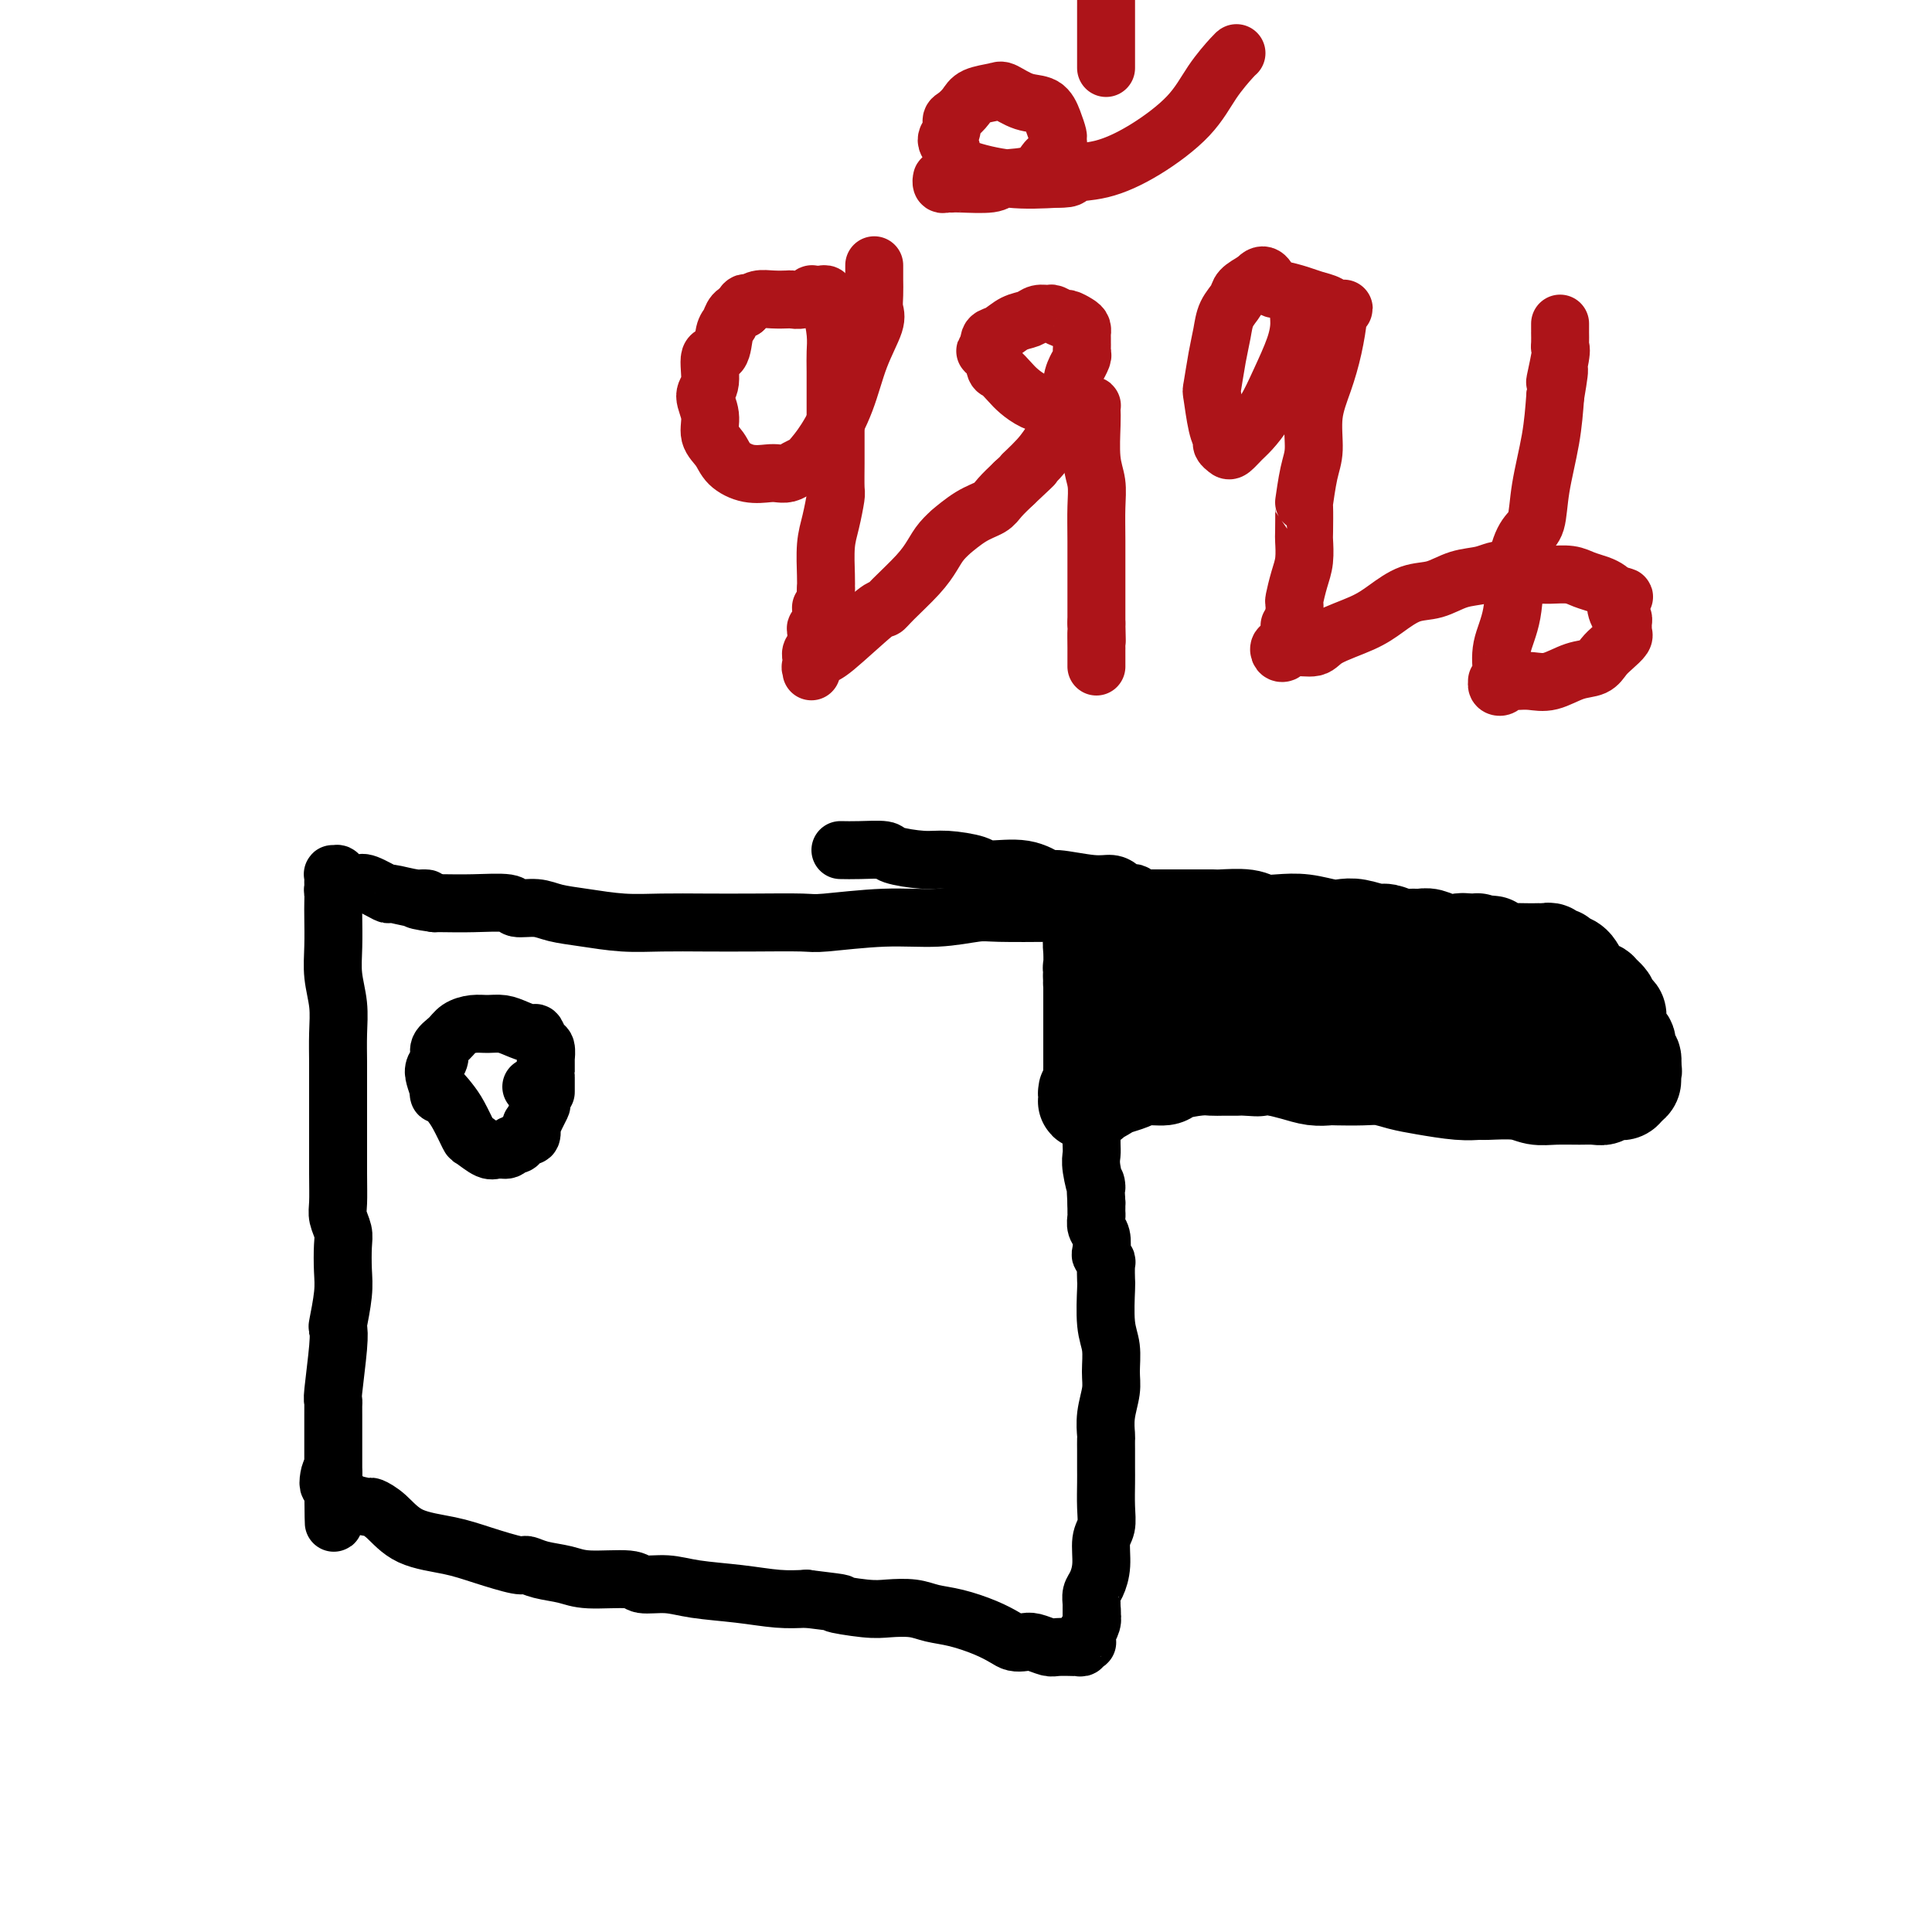
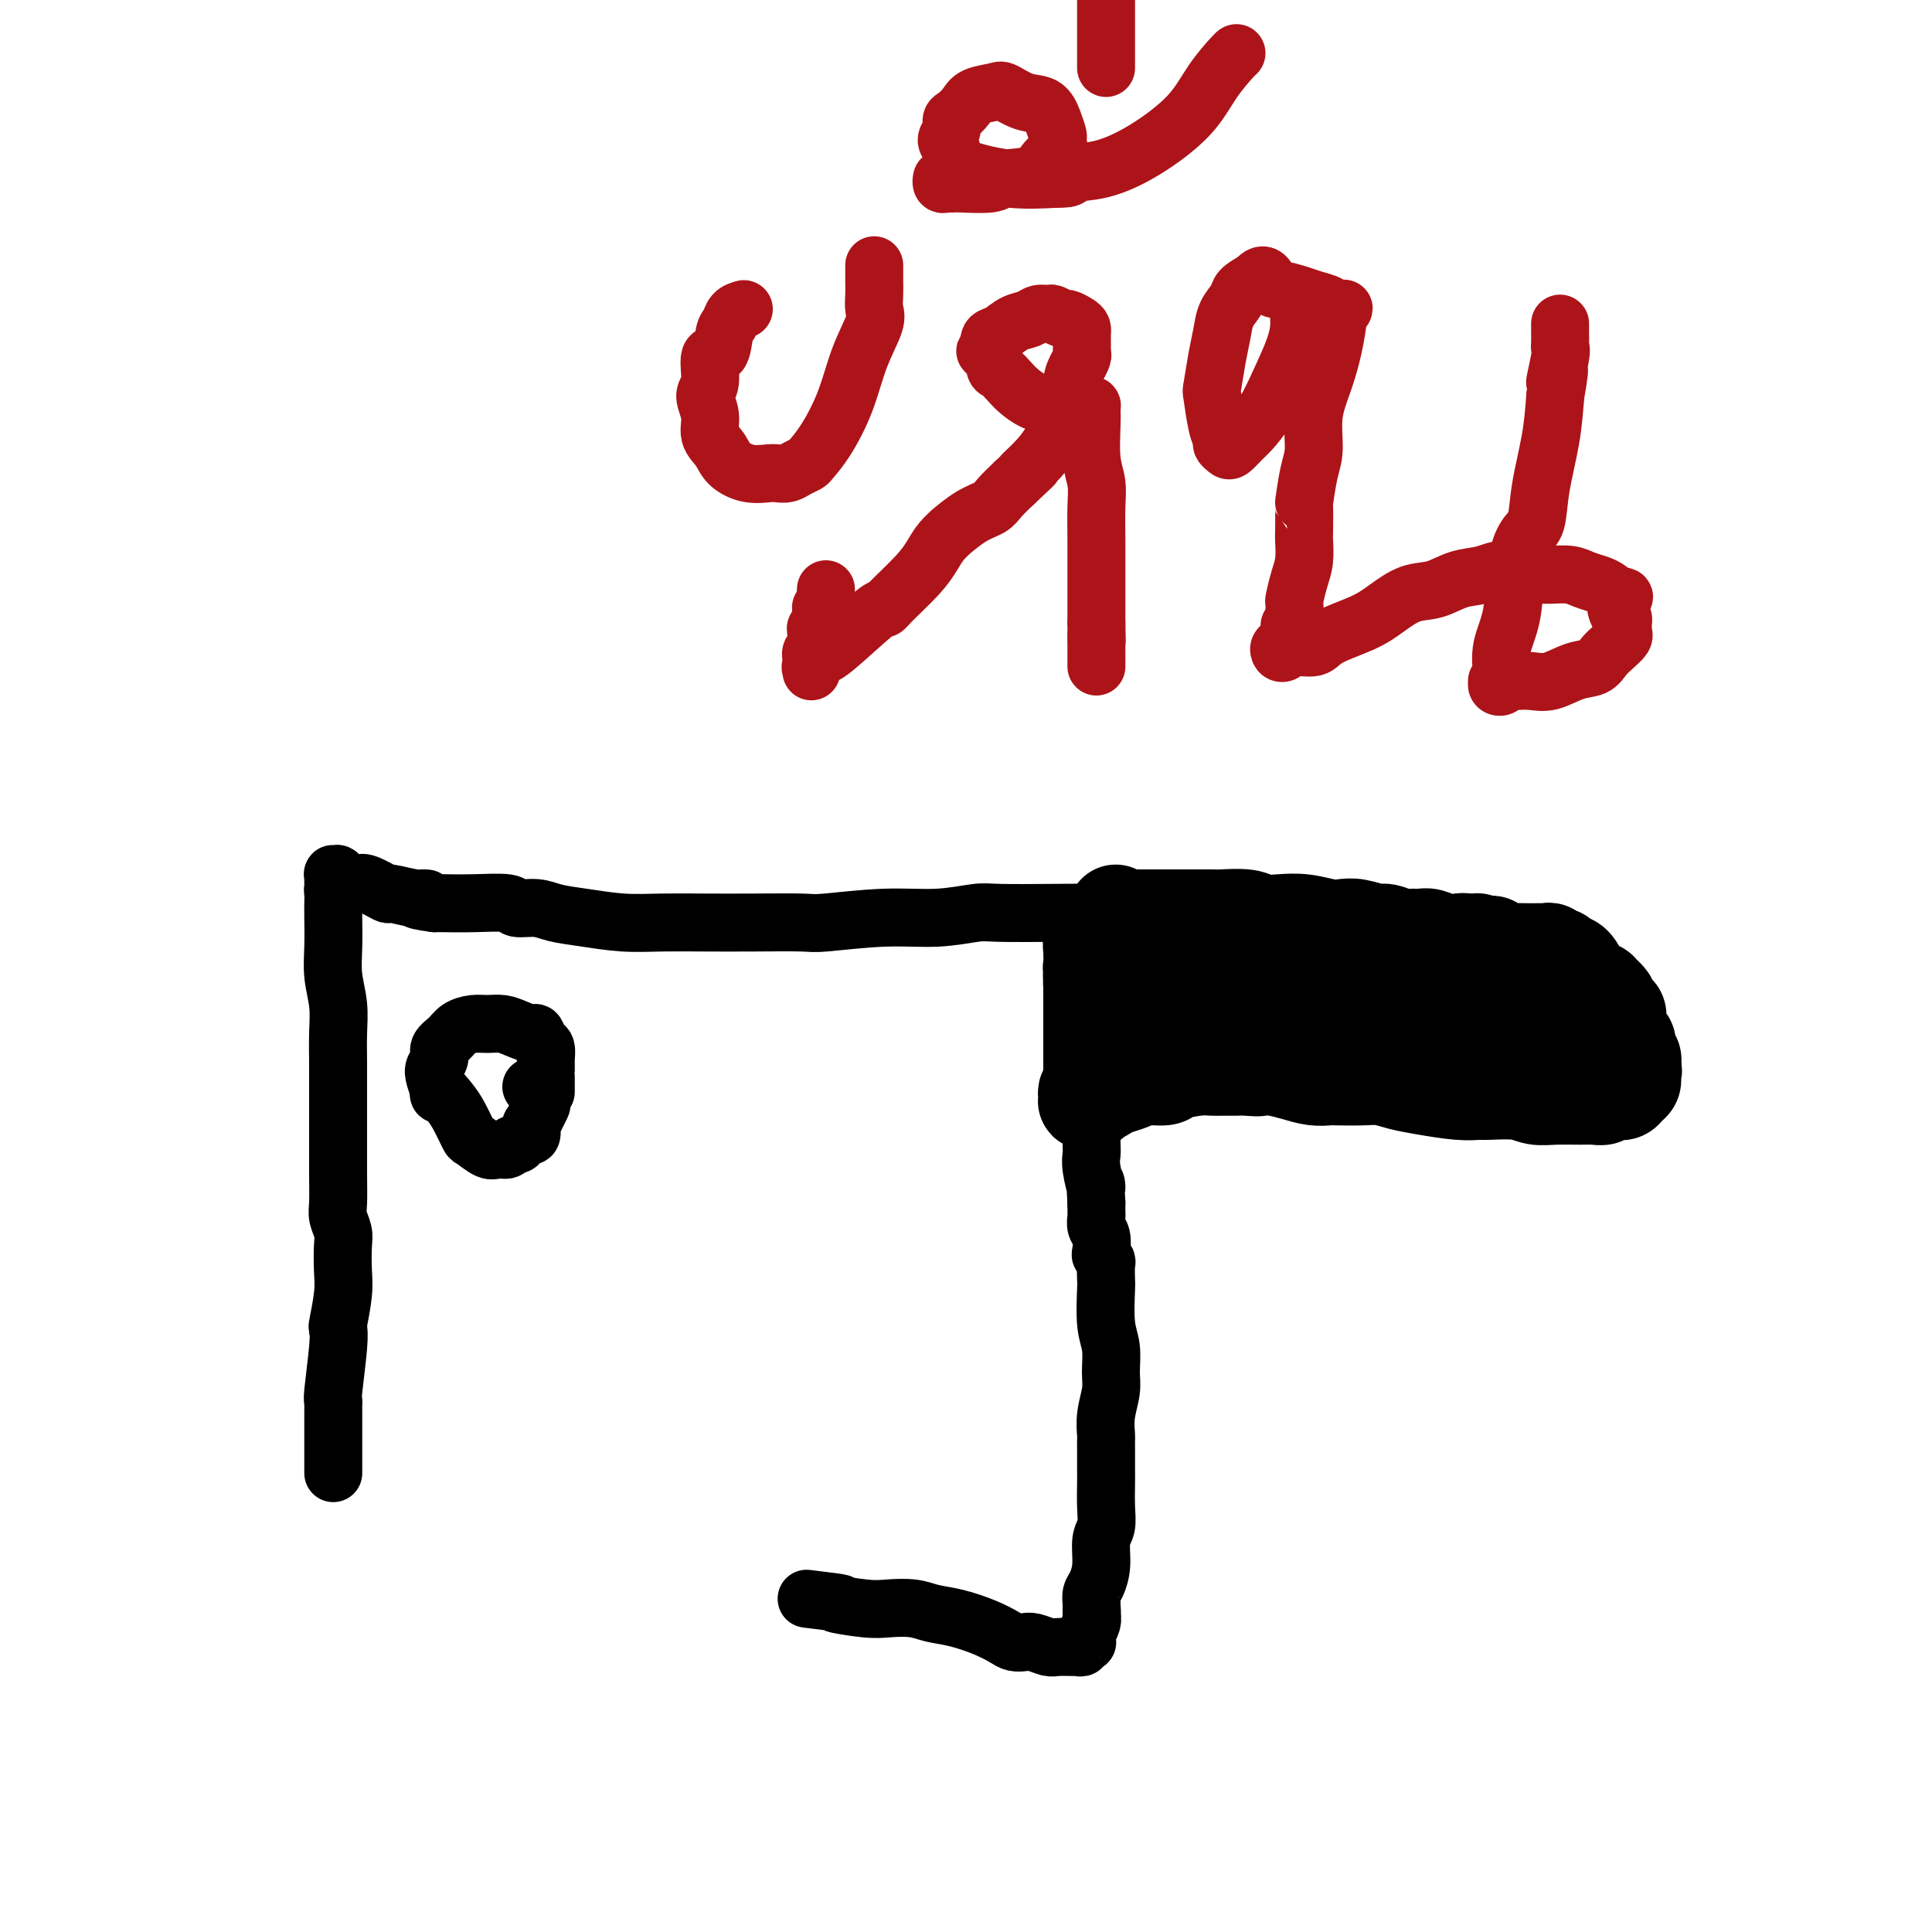
<svg xmlns="http://www.w3.org/2000/svg" viewBox="0 0 400 400" version="1.1">
  <g fill="none" stroke="#000000" stroke-width="20" stroke-linecap="round" stroke-linejoin="round">
    <path d="M231,189c0.056,0.423 0.112,0.845 0,1c-0.112,0.155 -0.392,0.041 0,0c0.392,-0.041 1.458,-0.011 2,0c0.542,0.011 0.562,0.003 1,0c0.438,-0.003 1.294,-0.001 3,0c1.706,0.001 4.264,-0.001 6,0c1.736,0.001 2.652,0.004 4,0c1.348,-0.004 3.129,-0.015 4,0c0.871,0.015 0.833,0.056 2,0c1.167,-0.056 3.541,-0.207 5,0c1.459,0.207 2.004,0.774 3,1c0.996,0.226 2.442,0.112 4,0c1.558,-0.112 3.226,-0.222 5,0c1.774,0.222 3.653,0.776 5,1c1.347,0.224 2.160,0.116 3,0c0.840,-0.116 1.705,-0.241 3,0c1.295,0.241 3.018,0.850 4,1c0.982,0.150 1.221,-0.157 2,0c0.779,0.157 2.098,0.778 3,1c0.902,0.222 1.387,0.045 2,0c0.613,-0.045 1.355,0.040 2,0c0.645,-0.040 1.194,-0.207 2,0c0.806,0.207 1.871,0.786 3,1c1.129,0.214 2.323,0.061 3,0c0.677,-0.061 0.839,-0.031 1,0" />
    <path d="M303,195c11.317,0.924 3.609,0.234 1,0c-2.609,-0.234 -0.120,-0.011 1,0c1.120,0.011 0.873,-0.189 1,0c0.127,0.189 0.630,0.769 1,1c0.370,0.231 0.606,0.115 1,0c0.394,-0.115 0.946,-0.227 1,0c0.054,0.227 -0.389,0.793 0,1c0.389,0.207 1.610,0.056 3,0c1.390,-0.056 2.950,-0.016 4,0c1.050,0.016 1.591,0.008 2,0c0.409,-0.008 0.688,-0.017 1,0c0.312,0.017 0.657,0.061 1,0c0.343,-0.061 0.682,-0.227 1,0c0.318,0.227 0.613,0.847 1,1c0.387,0.153 0.864,-0.160 1,0c0.136,0.160 -0.071,0.793 0,1c0.071,0.207 0.420,-0.013 1,0c0.580,0.013 1.393,0.259 2,1c0.607,0.741 1.009,1.977 2,3c0.991,1.023 2.569,1.832 3,2c0.431,0.168 -0.287,-0.306 0,0c0.287,0.306 1.579,1.393 2,2c0.421,0.607 -0.028,0.734 0,1c0.028,0.266 0.533,0.671 1,1c0.467,0.329 0.895,0.583 1,1c0.105,0.417 -0.112,0.996 0,2c0.112,1.004 0.552,2.432 1,3c0.448,0.568 0.904,0.276 1,1c0.096,0.724 -0.166,2.464 0,3c0.166,0.536 0.762,-0.133 1,0c0.238,0.133 0.119,1.066 0,2" />
    <path d="M338,221c0.464,1.636 0.124,0.227 0,0c-0.124,-0.227 -0.032,0.727 0,1c0.032,0.273 0.006,-0.134 0,0c-0.006,0.134 0.010,0.810 0,1c-0.010,0.190 -0.045,-0.107 0,0c0.045,0.107 0.172,0.617 0,1c-0.172,0.383 -0.641,0.637 -1,1c-0.359,0.363 -0.606,0.833 -1,1c-0.394,0.167 -0.934,0.031 -1,0c-0.066,-0.031 0.343,0.044 0,0c-0.343,-0.044 -1.438,-0.208 -2,0c-0.562,0.208 -0.590,0.789 -1,1c-0.410,0.211 -1.201,0.053 -2,0c-0.799,-0.053 -1.605,-0.000 -3,0c-1.395,0.000 -3.380,-0.053 -5,0c-1.620,0.053 -2.874,0.211 -4,0c-1.126,-0.211 -2.124,-0.792 -4,-1c-1.876,-0.208 -4.630,-0.045 -6,0c-1.370,0.045 -1.356,-0.030 -2,0c-0.644,0.030 -1.944,0.166 -4,0c-2.056,-0.166 -4.866,-0.633 -7,-1c-2.134,-0.367 -3.593,-0.634 -5,-1c-1.407,-0.366 -2.763,-0.829 -4,-1c-1.237,-0.171 -2.354,-0.049 -4,0c-1.646,0.049 -3.822,0.024 -5,0c-1.178,-0.024 -1.357,-0.048 -2,0c-0.643,0.048 -1.750,0.167 -3,0c-1.250,-0.167 -2.643,-0.619 -4,-1c-1.357,-0.381 -2.679,-0.690 -4,-1" />
    <path d="M264,221c-11.016,-0.928 -5.556,-0.249 -4,0c1.556,0.249 -0.791,0.066 -2,0c-1.209,-0.066 -1.280,-0.015 -2,0c-0.720,0.015 -2.088,-0.006 -3,0c-0.912,0.006 -1.367,0.039 -2,0c-0.633,-0.039 -1.442,-0.151 -3,0c-1.558,0.151 -3.863,0.565 -5,1c-1.137,0.435 -1.105,0.890 -2,1c-0.895,0.110 -2.715,-0.124 -4,0c-1.285,0.124 -2.033,0.607 -3,1c-0.967,0.393 -2.153,0.698 -3,1c-0.847,0.302 -1.355,0.603 -2,1c-0.645,0.397 -1.427,0.892 -2,1c-0.573,0.108 -0.938,-0.170 -1,0c-0.062,0.170 0.179,0.788 0,1c-0.179,0.212 -0.776,0.020 -1,0c-0.224,-0.020 -0.074,0.133 0,0c0.074,-0.133 0.072,-0.554 0,-1c-0.072,-0.446 -0.216,-0.919 0,-1c0.216,-0.081 0.790,0.231 1,0c0.210,-0.231 0.056,-1.004 0,-2c-0.056,-0.996 -0.015,-2.217 0,-3c0.015,-0.783 0.004,-1.130 0,-2c-0.004,-0.870 -0.001,-2.264 0,-3c0.001,-0.736 0.000,-0.816 0,-2c-0.000,-1.184 -0.000,-3.473 0,-5c0.000,-1.527 0.000,-2.294 0,-3c-0.000,-0.706 -0.000,-1.353 0,-2" />
    <path d="M226,204c-0.159,-3.963 -0.057,-2.371 0,-2c0.057,0.371 0.068,-0.478 0,-1c-0.068,-0.522 -0.214,-0.717 0,-1c0.214,-0.283 0.789,-0.654 1,-1c0.211,-0.346 0.056,-0.666 0,-1c-0.056,-0.334 -0.015,-0.683 0,-1c0.015,-0.317 0.005,-0.603 0,-1c-0.005,-0.397 -0.005,-0.906 0,-1c0.005,-0.094 0.015,0.227 0,0c-0.015,-0.227 -0.057,-1.003 0,-1c0.057,0.003 0.211,0.785 0,1c-0.211,0.215 -0.789,-0.135 -1,0c-0.211,0.135 -0.057,0.757 0,2c0.057,1.243 0.017,3.108 0,4c-0.017,0.892 -0.012,0.812 0,1c0.012,0.188 0.030,0.643 0,1c-0.030,0.357 -0.108,0.616 0,1c0.108,0.384 0.403,0.892 1,1c0.597,0.108 1.498,-0.183 2,0c0.502,0.183 0.606,0.842 1,1c0.394,0.158 1.079,-0.183 2,0c0.921,0.183 2.078,0.890 4,1c1.922,0.110 4.608,-0.378 7,-1c2.392,-0.622 4.491,-1.379 6,-2c1.509,-0.621 2.429,-1.106 4,-1c1.571,0.106 3.792,0.801 5,1c1.208,0.199 1.402,-0.100 2,0c0.598,0.100 1.599,0.600 3,1c1.401,0.400 3.200,0.700 5,1" />
    <path d="M268,206c3.479,0.706 4.678,0.970 6,1c1.322,0.030 2.768,-0.175 4,0c1.232,0.175 2.250,0.730 3,1c0.750,0.270 1.230,0.255 4,0c2.770,-0.255 7.828,-0.749 11,-1c3.172,-0.251 4.457,-0.260 5,0c0.543,0.260 0.344,0.788 1,1c0.656,0.212 2.166,0.109 3,0c0.834,-0.109 0.993,-0.225 1,0c0.007,0.225 -0.137,0.792 0,1c0.137,0.208 0.556,0.056 1,0c0.444,-0.056 0.912,-0.015 1,0c0.088,0.015 -0.203,0.004 0,0c0.203,-0.004 0.901,-0.001 1,0c0.099,0.001 -0.401,0.000 0,0c0.401,-0.000 1.704,-0.000 2,0c0.296,0.000 -0.414,0.000 0,0c0.414,-0.000 1.951,-0.000 3,0c1.049,0.000 1.608,0.000 2,0c0.392,-0.000 0.617,-0.000 1,0c0.383,0.000 0.925,0.000 1,0c0.075,-0.000 -0.317,-0.000 0,0c0.317,0.000 1.342,0.000 2,0c0.658,-0.000 0.950,-0.000 1,0c0.050,0.000 -0.140,0.000 0,0c0.140,-0.000 0.612,-0.000 1,0c0.388,0.000 0.694,0.000 1,0" />
    <path d="M323,209c8.459,0.691 2.108,0.917 0,1c-2.108,0.083 0.027,0.022 1,0c0.973,-0.022 0.783,-0.006 1,0c0.217,0.006 0.842,0.002 1,0c0.158,-0.002 -0.150,-0.000 0,0c0.150,0.000 0.757,0.000 1,0c0.243,-0.000 0.121,-0.000 0,0" />
  </g>
  <g fill="none" stroke="#000000" stroke-width="12" stroke-linecap="round" stroke-linejoin="round">
-     <path d="M237,187c-0.026,-0.519 -0.052,-1.038 0,-1c0.052,0.038 0.183,0.635 0,1c-0.183,0.365 -0.681,0.500 -1,0c-0.319,-0.500 -0.458,-1.635 -1,-2c-0.542,-0.365 -1.487,0.042 -2,0c-0.513,-0.042 -0.593,-0.531 -1,-1c-0.407,-0.469 -1.141,-0.918 -2,-1c-0.859,-0.082 -1.845,0.203 -4,0c-2.155,-0.203 -5.480,-0.894 -7,-1c-1.520,-0.106 -1.235,0.374 -2,0c-0.765,-0.374 -2.578,-1.602 -5,-2c-2.422,-0.398 -5.451,0.034 -7,0c-1.549,-0.034 -1.616,-0.535 -3,-1c-1.384,-0.465 -4.085,-0.895 -6,-1c-1.915,-0.105 -3.043,0.116 -5,0c-1.957,-0.116 -4.741,-0.567 -6,-1c-1.259,-0.433 -0.993,-0.847 -2,-1c-1.007,-0.153 -3.288,-0.044 -5,0c-1.712,0.044 -2.856,0.022 -4,0" />
    <path d="M237,188c0.509,-0.001 1.017,-0.001 1,0c-0.017,0.001 -0.561,0.004 -1,0c-0.439,-0.004 -0.775,-0.015 -1,0c-0.225,0.015 -0.339,0.057 -1,0c-0.661,-0.057 -1.868,-0.211 -3,0c-1.132,0.211 -2.190,0.788 -3,1c-0.810,0.212 -1.374,0.061 -3,0c-1.626,-0.061 -4.315,-0.031 -8,0c-3.685,0.031 -8.367,0.065 -11,0c-2.633,-0.065 -3.217,-0.228 -5,0c-1.783,0.228 -4.766,0.846 -8,1c-3.234,0.154 -6.717,-0.155 -11,0c-4.283,0.155 -9.364,0.773 -12,1c-2.636,0.227 -2.827,0.062 -5,0c-2.173,-0.062 -6.326,-0.020 -10,0c-3.674,0.020 -6.867,0.017 -10,0c-3.133,-0.017 -6.206,-0.047 -9,0c-2.794,0.047 -5.309,0.171 -8,0c-2.691,-0.171 -5.556,-0.638 -8,-1c-2.444,-0.362 -4.465,-0.619 -6,-1c-1.535,-0.381 -2.582,-0.887 -4,-1c-1.418,-0.113 -3.206,0.166 -4,0c-0.794,-0.166 -0.594,-0.776 -2,-1c-1.406,-0.224 -4.417,-0.060 -7,0c-2.583,0.060 -4.738,0.017 -6,0c-1.262,-0.017 -1.631,-0.009 -2,0" />
    <path d="M90,187c-6.446,-0.864 -3.061,-1.024 -2,-1c1.061,0.024 -0.201,0.231 -2,0c-1.799,-0.231 -4.136,-0.899 -5,-1c-0.864,-0.101 -0.255,0.366 -1,0c-0.745,-0.366 -2.843,-1.566 -4,-2c-1.157,-0.434 -1.372,-0.101 -2,0c-0.628,0.101 -1.670,-0.029 -2,0c-0.330,0.029 0.051,0.218 0,0c-0.051,-0.218 -0.536,-0.844 -1,-1c-0.464,-0.156 -0.909,0.157 -1,0c-0.091,-0.157 0.172,-0.784 0,-1c-0.172,-0.216 -0.778,-0.020 -1,0c-0.222,0.020 -0.059,-0.136 0,0c0.059,0.136 0.016,0.562 0,1c-0.016,0.438 -0.004,0.887 0,1c0.004,0.113 0.001,-0.111 0,0c-0.001,0.111 -0.001,0.555 0,1" />
    <path d="M69,184c-0.155,0.597 -0.043,0.591 0,1c0.043,0.409 0.015,1.234 0,2c-0.015,0.766 -0.018,1.473 0,3c0.018,1.527 0.057,3.874 0,6c-0.057,2.126 -0.212,4.029 0,6c0.212,1.971 0.789,4.009 1,6c0.211,1.991 0.057,3.936 0,6c-0.057,2.064 -0.015,4.248 0,6c0.015,1.752 0.004,3.071 0,4c-0.004,0.929 -0.002,1.469 0,3c0.002,1.531 0.004,4.052 0,7c-0.004,2.948 -0.015,6.324 0,9c0.015,2.676 0.056,4.652 0,6c-0.056,1.348 -0.210,2.069 0,3c0.210,0.931 0.785,2.072 1,3c0.215,0.928 0.072,1.644 0,3c-0.072,1.356 -0.071,3.350 0,5c0.071,1.650 0.211,2.954 0,5c-0.211,2.046 -0.775,4.835 -1,6c-0.225,1.165 -0.113,0.707 0,1c0.113,0.293 0.226,1.336 0,4c-0.226,2.664 -0.793,6.948 -1,9c-0.207,2.052 -0.056,1.872 0,2c0.056,0.128 0.015,0.565 0,1c-0.015,0.435 -0.004,0.868 0,2c0.004,1.132 0.001,2.963 0,4c-0.001,1.037 -0.000,1.279 0,2c0.000,0.721 0.000,1.920 0,3c-0.000,1.080 -0.000,2.040 0,3" />
-     <path d="M69,305c0.077,19.169 0.270,6.590 0,2c-0.270,-4.590 -1.003,-1.192 -1,0c0.003,1.192 0.740,0.179 1,0c0.260,-0.179 0.041,0.477 0,1c-0.041,0.523 0.095,0.915 0,1c-0.095,0.085 -0.420,-0.136 0,0c0.420,0.136 1.585,0.629 2,1c0.415,0.371 0.081,0.621 1,1c0.919,0.379 3.090,0.889 4,1c0.910,0.111 0.557,-0.175 1,0c0.443,0.175 1.681,0.811 3,2c1.319,1.189 2.719,2.931 5,4c2.281,1.069 5.441,1.467 8,2c2.559,0.533 4.516,1.203 7,2c2.484,0.797 5.496,1.720 7,2c1.504,0.280 1.499,-0.084 2,0c0.501,0.084 1.507,0.615 3,1c1.493,0.385 3.472,0.624 5,1c1.528,0.376 2.603,0.888 5,1c2.397,0.112 6.116,-0.178 8,0c1.884,0.178 1.934,0.822 3,1c1.066,0.178 3.147,-0.110 5,0c1.853,0.110 3.476,0.617 6,1c2.524,0.383 5.949,0.642 9,1c3.051,0.358 5.729,0.817 8,1c2.271,0.183 4.136,0.092 6,0" />
    <path d="M167,331c10.340,1.250 6.190,0.874 6,1c-0.190,0.126 3.581,0.754 6,1c2.419,0.246 3.487,0.110 5,0c1.513,-0.110 3.473,-0.195 5,0c1.527,0.195 2.621,0.669 4,1c1.379,0.331 3.041,0.520 5,1c1.959,0.480 4.214,1.252 6,2c1.786,0.748 3.101,1.472 4,2c0.899,0.528 1.380,0.859 2,1c0.620,0.141 1.379,0.090 2,0c0.621,-0.090 1.104,-0.220 2,0c0.896,0.220 2.204,0.791 3,1c0.796,0.209 1.078,0.057 2,0c0.922,-0.057 2.482,-0.019 3,0c0.518,0.019 -0.006,0.019 0,0c0.006,-0.019 0.541,-0.058 1,0c0.459,0.058 0.841,0.212 1,0c0.159,-0.212 0.095,-0.792 0,-1c-0.095,-0.208 -0.221,-0.046 0,0c0.221,0.046 0.790,-0.025 1,0c0.210,0.025 0.060,0.144 0,0c-0.060,-0.144 -0.030,-0.552 0,-1c0.030,-0.448 0.060,-0.934 0,-1c-0.060,-0.066 -0.208,0.290 0,0c0.208,-0.290 0.774,-1.226 1,-2c0.226,-0.774 0.113,-1.387 0,-2" />
    <path d="M226,334c0.152,-1.121 0.031,-0.924 0,-1c-0.031,-0.076 0.029,-0.426 0,-1c-0.029,-0.574 -0.148,-1.374 0,-2c0.148,-0.626 0.561,-1.078 1,-2c0.439,-0.922 0.902,-2.312 1,-4c0.098,-1.688 -0.170,-3.672 0,-5c0.170,-1.328 0.778,-1.999 1,-3c0.222,-1.001 0.060,-2.333 0,-4c-0.060,-1.667 -0.016,-3.669 0,-5c0.016,-1.331 0.005,-1.990 0,-3c-0.005,-1.010 -0.002,-2.373 0,-3c0.002,-0.627 0.004,-0.520 0,-1c-0.004,-0.480 -0.016,-1.547 0,-2c0.016,-0.453 0.058,-0.291 0,-1c-0.058,-0.709 -0.215,-2.289 0,-4c0.215,-1.711 0.804,-3.552 1,-5c0.196,-1.448 0.000,-2.504 0,-4c-0.000,-1.496 0.196,-3.431 0,-5c-0.196,-1.569 -0.784,-2.773 -1,-5c-0.216,-2.227 -0.062,-5.476 0,-7c0.062,-1.524 0.030,-1.324 0,-2c-0.030,-0.676 -0.060,-2.229 0,-3c0.060,-0.771 0.208,-0.758 0,-1c-0.208,-0.242 -0.774,-0.737 -1,-1c-0.226,-0.263 -0.113,-0.294 0,-1c0.113,-0.706 0.226,-2.087 0,-3c-0.226,-0.913 -0.793,-1.358 -1,-2c-0.207,-0.642 -0.056,-1.481 0,-2c0.056,-0.519 0.015,-0.717 0,-1c-0.015,-0.283 -0.004,-0.652 0,-1c0.004,-0.348 0.002,-0.674 0,-1" />
    <path d="M227,249c-0.403,-6.512 0.088,-3.293 0,-3c-0.088,0.293 -0.756,-2.341 -1,-4c-0.244,-1.659 -0.065,-2.343 0,-3c0.065,-0.657 0.018,-1.285 0,-2c-0.018,-0.715 -0.005,-1.516 0,-2c0.005,-0.484 0.001,-0.652 0,-1c-0.001,-0.348 -0.000,-0.877 0,-1c0.000,-0.123 0.000,0.159 0,0c-0.000,-0.159 -0.000,-0.760 0,-1c0.000,-0.240 0.000,-0.120 0,0" />
    <path d="M113,226c-0.000,-0.024 -0.000,-0.049 0,0c0.000,0.049 0.000,0.171 0,0c-0.000,-0.171 -0.000,-0.635 0,-1c0.000,-0.365 0.000,-0.631 0,-1c-0.000,-0.369 -0.000,-0.839 0,-1c0.000,-0.161 0.001,-0.012 0,0c-0.001,0.012 -0.003,-0.114 0,-1c0.003,-0.886 0.012,-2.532 0,-3c-0.012,-0.468 -0.043,0.243 0,0c0.043,-0.243 0.160,-1.441 0,-2c-0.160,-0.559 -0.598,-0.479 -1,-1c-0.402,-0.521 -0.768,-1.642 -1,-2c-0.232,-0.358 -0.330,0.047 -1,0c-0.670,-0.047 -1.913,-0.546 -3,-1c-1.087,-0.454 -2.020,-0.862 -3,-1c-0.980,-0.138 -2.008,-0.007 -3,0c-0.992,0.007 -1.950,-0.112 -3,0c-1.050,0.112 -2.194,0.453 -3,1c-0.806,0.547 -1.274,1.301 -2,2c-0.726,0.699 -1.708,1.345 -2,2c-0.292,0.655 0.107,1.320 0,2c-0.107,0.680 -0.721,1.375 -1,2c-0.279,0.625 -0.223,1.178 0,2c0.223,0.822 0.611,1.911 1,3" />
    <path d="M91,226c-0.097,1.303 -0.340,0.060 0,0c0.340,-0.060 1.264,1.063 2,2c0.736,0.937 1.285,1.687 2,3c0.715,1.313 1.596,3.190 2,4c0.404,0.810 0.332,0.553 1,1c0.668,0.447 2.077,1.599 3,2c0.923,0.401 1.361,0.052 2,0c0.639,-0.052 1.481,0.192 2,0c0.519,-0.192 0.717,-0.820 1,-1c0.283,-0.180 0.650,0.087 1,0c0.350,-0.087 0.681,-0.530 1,-1c0.319,-0.470 0.624,-0.969 1,-1c0.376,-0.031 0.822,0.405 1,0c0.178,-0.405 0.087,-1.652 0,-2c-0.087,-0.348 -0.170,0.201 0,0c0.170,-0.201 0.592,-1.154 1,-2c0.408,-0.846 0.803,-1.586 1,-2c0.197,-0.414 0.197,-0.503 0,-1c-0.197,-0.497 -0.592,-1.403 -1,-2c-0.408,-0.597 -0.831,-0.885 -1,-1c-0.169,-0.115 -0.085,-0.058 0,0" />
  </g>
  <g fill="none" stroke="#AD1419" stroke-width="12" stroke-linecap="round" stroke-linejoin="round">
    <path d="M181,55c-0.000,-0.071 -0.001,-0.143 0,0c0.001,0.143 0.003,0.500 0,1c-0.003,0.500 -0.010,1.144 0,2c0.010,0.856 0.037,1.923 0,3c-0.037,1.077 -0.138,2.164 0,3c0.138,0.836 0.513,1.422 0,3c-0.513,1.578 -1.915,4.149 -3,7c-1.085,2.851 -1.852,5.982 -3,9c-1.148,3.018 -2.678,5.923 -4,8c-1.322,2.077 -2.438,3.327 -3,4c-0.562,0.673 -0.572,0.768 -1,1c-0.428,0.232 -1.275,0.599 -2,1c-0.725,0.401 -1.329,0.834 -2,1c-0.671,0.166 -1.411,0.063 -2,0c-0.589,-0.063 -1.027,-0.088 -2,0c-0.973,0.088 -2.480,0.289 -4,0c-1.520,-0.289 -3.053,-1.068 -4,-2c-0.947,-0.932 -1.307,-2.018 -2,-3c-0.693,-0.982 -1.718,-1.862 -2,-3c-0.282,-1.138 0.180,-2.536 0,-4c-0.180,-1.464 -1.002,-2.994 -1,-4c0.002,-1.006 0.827,-1.487 1,-3c0.173,-1.513 -0.305,-4.058 0,-5c0.305,-0.942 1.394,-0.280 2,-1c0.606,-0.720 0.729,-2.822 1,-4c0.271,-1.178 0.688,-1.433 1,-2c0.312,-0.567 0.518,-1.448 1,-2c0.482,-0.552 1.241,-0.776 2,-1" />
-     <path d="M154,64c1.045,-1.790 0.157,-1.264 0,-1c-0.157,0.264 0.415,0.267 1,0c0.585,-0.267 1.181,-0.802 2,-1c0.819,-0.198 1.859,-0.057 3,0c1.141,0.057 2.382,0.029 3,0c0.618,-0.029 0.614,-0.060 1,0c0.386,0.060 1.164,0.213 2,0c0.836,-0.213 1.730,-0.790 2,-1c0.270,-0.210 -0.085,-0.053 0,0c0.085,0.053 0.612,0.000 1,0c0.388,-0.000 0.639,0.052 1,0c0.361,-0.052 0.831,-0.207 1,0c0.169,0.207 0.035,0.775 0,1c-0.035,0.225 0.029,0.108 0,0c-0.029,-0.108 -0.151,-0.206 0,0c0.151,0.206 0.576,0.718 1,2c0.424,1.282 0.846,3.336 1,5c0.154,1.664 0.041,2.940 0,4c-0.041,1.060 -0.011,1.906 0,4c0.011,2.094 0.004,5.436 0,8c-0.004,2.564 -0.004,4.348 0,6c0.004,1.652 0.011,3.170 0,5c-0.011,1.830 -0.042,3.971 0,5c0.042,1.029 0.155,0.947 0,2c-0.155,1.053 -0.578,3.241 -1,5c-0.422,1.759 -0.845,3.089 -1,5c-0.155,1.911 -0.044,4.403 0,6c0.044,1.597 0.022,2.298 0,3" />
    <path d="M171,122c-0.398,9.711 -0.891,4.987 -1,4c-0.109,-0.987 0.168,1.763 0,3c-0.168,1.237 -0.781,0.961 -1,1c-0.219,0.039 -0.045,0.393 0,1c0.045,0.607 -0.041,1.468 0,2c0.041,0.532 0.207,0.734 0,1c-0.207,0.266 -0.787,0.596 -1,1c-0.213,0.404 -0.057,0.884 0,1c0.057,0.116 0.016,-0.131 0,0c-0.016,0.131 -0.006,0.640 0,1c0.006,0.360 0.008,0.573 0,1c-0.008,0.427 -0.027,1.070 0,1c0.027,-0.070 0.098,-0.853 0,-1c-0.098,-0.147 -0.367,0.344 0,0c0.367,-0.344 1.369,-1.521 2,-2c0.631,-0.479 0.889,-0.259 3,-2c2.111,-1.741 6.074,-5.442 8,-7c1.926,-1.558 1.814,-0.973 2,-1c0.186,-0.027 0.671,-0.667 2,-2c1.329,-1.333 3.502,-3.360 5,-5c1.498,-1.640 2.322,-2.894 3,-4c0.678,-1.106 1.211,-2.064 2,-3c0.789,-0.936 1.835,-1.850 2,-2c0.165,-0.150 -0.550,0.462 0,0c0.550,-0.462 2.364,-2.000 4,-3c1.636,-1.000 3.094,-1.461 4,-2c0.906,-0.539 1.259,-1.154 2,-2c0.741,-0.846 1.871,-1.923 3,-3" />
    <path d="M210,100c6.808,-6.358 2.827,-2.753 2,-2c-0.827,0.753 1.499,-1.348 3,-3c1.501,-1.652 2.177,-2.857 3,-4c0.823,-1.143 1.794,-2.223 2,-3c0.206,-0.777 -0.352,-1.250 0,-2c0.352,-0.750 1.615,-1.777 2,-3c0.385,-1.223 -0.107,-2.642 0,-4c0.107,-1.358 0.813,-2.654 1,-3c0.187,-0.346 -0.146,0.258 0,0c0.146,-0.258 0.771,-1.378 1,-2c0.229,-0.622 0.061,-0.745 0,-1c-0.061,-0.255 -0.017,-0.642 0,-1c0.017,-0.358 0.005,-0.687 0,-1c-0.005,-0.313 -0.003,-0.608 0,-1c0.003,-0.392 0.008,-0.880 0,-1c-0.008,-0.120 -0.028,0.126 0,0c0.028,-0.126 0.106,-0.626 0,-1c-0.106,-0.374 -0.395,-0.622 -1,-1c-0.605,-0.378 -1.527,-0.887 -2,-1c-0.473,-0.113 -0.496,0.169 -1,0c-0.504,-0.169 -1.489,-0.790 -2,-1c-0.511,-0.210 -0.549,-0.011 -1,0c-0.451,0.011 -1.316,-0.167 -2,0c-0.684,0.167 -1.189,0.677 -2,1c-0.811,0.323 -1.929,0.458 -3,1c-1.071,0.542 -2.096,1.492 -3,2c-0.904,0.508 -1.687,0.574 -2,1c-0.313,0.426 -0.157,1.213 0,2" />
    <path d="M205,72c-1.908,1.137 -0.678,0.478 0,1c0.678,0.522 0.803,2.223 1,3c0.197,0.777 0.466,0.629 1,1c0.534,0.371 1.332,1.262 2,2c0.668,0.738 1.204,1.322 2,2c0.796,0.678 1.851,1.450 3,2c1.149,0.550 2.393,0.880 3,1c0.607,0.120 0.579,0.032 1,0c0.421,-0.032 1.293,-0.009 2,0c0.707,0.009 1.251,0.002 2,0c0.749,-0.002 1.703,-0.001 2,0c0.297,0.001 -0.064,0.003 0,0c0.064,-0.003 0.553,-0.009 1,0c0.447,0.009 0.851,0.035 1,0c0.149,-0.035 0.044,-0.131 0,0c-0.044,0.131 -0.026,0.490 0,1c0.026,0.510 0.059,1.171 0,3c-0.059,1.829 -0.212,4.826 0,7c0.212,2.174 0.789,3.525 1,5c0.211,1.475 0.057,3.074 0,5c-0.057,1.926 -0.015,4.179 0,7c0.015,2.821 0.004,6.210 0,8c-0.004,1.790 -0.001,1.982 0,3c0.001,1.018 0.000,2.862 0,4c-0.000,1.138 -0.000,1.569 0,2" />
    <path d="M227,129c0.155,6.606 0.041,2.620 0,2c-0.041,-0.620 -0.011,2.125 0,3c0.011,0.875 0.003,-0.119 0,0c-0.003,0.119 -0.001,1.351 0,2c0.001,0.649 0.000,0.713 0,1c-0.000,0.287 -0.000,0.796 0,1c0.000,0.204 0.000,0.102 0,0" />
    <path d="M195,38c0.022,-0.536 0.044,-1.072 0,-1c-0.044,0.072 -0.153,0.751 0,1c0.153,0.249 0.570,0.068 1,0c0.430,-0.068 0.874,-0.022 1,0c0.126,0.022 -0.065,0.019 0,0c0.065,-0.019 0.387,-0.055 2,0c1.613,0.055 4.517,0.200 6,0c1.483,-0.200 1.546,-0.744 3,-1c1.454,-0.256 4.299,-0.224 6,-1c1.701,-0.776 2.257,-2.360 3,-3c0.743,-0.640 1.673,-0.336 2,-1c0.327,-0.664 0.052,-2.295 0,-3c-0.052,-0.705 0.119,-0.483 0,-1c-0.119,-0.517 -0.530,-1.771 -1,-3c-0.470,-1.229 -1.001,-2.432 -2,-3c-0.999,-0.568 -2.466,-0.500 -4,-1c-1.534,-0.500 -3.135,-1.567 -4,-2c-0.865,-0.433 -0.992,-0.233 -2,0c-1.008,0.233 -2.896,0.499 -4,1c-1.104,0.501 -1.425,1.236 -2,2c-0.575,0.764 -1.404,1.555 -2,2c-0.596,0.445 -0.960,0.542 -1,1c-0.040,0.458 0.242,1.277 0,2c-0.242,0.723 -1.009,1.350 -1,2c0.009,0.650 0.795,1.323 1,2c0.205,0.677 -0.172,1.357 0,2c0.172,0.643 0.892,1.250 3,2c2.108,0.750 5.602,1.643 9,2c3.398,0.357 6.699,0.179 10,0" />
    <path d="M219,37c3.366,0.102 2.283,-0.642 3,-1c0.717,-0.358 3.236,-0.331 6,-1c2.764,-0.669 5.774,-2.036 9,-4c3.226,-1.964 6.668,-4.526 9,-7c2.332,-2.474 3.553,-4.859 5,-7c1.447,-2.141 3.120,-4.038 4,-5c0.880,-0.962 0.966,-0.989 1,-1c0.034,-0.011 0.017,-0.005 0,0" />
    <path d="M230,-5c-0.002,-0.039 -0.004,-0.079 0,0c0.004,0.079 0.015,0.276 0,0c-0.015,-0.276 -0.057,-1.025 0,-1c0.057,0.025 0.211,0.825 0,1c-0.211,0.175 -0.789,-0.276 -1,0c-0.211,0.276 -0.057,1.278 0,2c0.057,0.722 0.015,1.163 0,2c-0.015,0.837 -0.004,2.069 0,3c0.004,0.931 0.001,1.560 0,3c-0.001,1.440 -0.000,3.692 0,5c0.000,1.308 0.000,1.672 0,2c-0.000,0.328 -0.000,0.620 0,1c0.000,0.380 0.000,0.848 0,1c-0.000,0.152 -0.000,-0.011 0,0c0.000,0.011 0.000,0.195 0,0c-0.000,-0.195 -0.000,-0.770 0,-1c0.000,-0.230 0.000,-0.115 0,0" />
    <path d="M270,64c0.008,-0.283 0.017,-0.565 0,-1c-0.017,-0.435 -0.058,-1.021 0,-1c0.058,0.021 0.217,0.650 0,1c-0.217,0.350 -0.809,0.421 -1,1c-0.191,0.579 0.020,1.668 0,3c-0.020,1.332 -0.270,2.909 -1,5c-0.730,2.091 -1.940,4.697 -3,7c-1.060,2.303 -1.971,4.303 -3,6c-1.029,1.697 -2.174,3.093 -3,4c-0.826,0.907 -1.331,1.327 -2,2c-0.669,0.673 -1.503,1.601 -2,2c-0.497,0.399 -0.659,0.271 -1,0c-0.341,-0.271 -0.863,-0.684 -1,-1c-0.137,-0.316 0.110,-0.534 0,-1c-0.110,-0.466 -0.576,-1.180 -1,-3c-0.424,-1.820 -0.805,-4.745 -1,-6c-0.195,-1.255 -0.203,-0.840 0,-2c0.203,-1.160 0.616,-3.896 1,-6c0.384,-2.104 0.738,-3.575 1,-5c0.262,-1.425 0.431,-2.805 1,-4c0.569,-1.195 1.538,-2.206 2,-3c0.462,-0.794 0.418,-1.370 1,-2c0.582,-0.630 1.791,-1.315 3,-2" />
    <path d="M260,58c1.851,-2.297 2.478,-0.038 3,1c0.522,1.038 0.937,0.856 2,1c1.063,0.144 2.772,0.613 4,1c1.228,0.387 1.974,0.692 3,1c1.026,0.308 2.331,0.619 3,1c0.669,0.381 0.702,0.833 1,1c0.298,0.167 0.860,0.049 1,0c0.140,-0.049 -0.144,-0.028 0,0c0.144,0.028 0.716,0.063 1,0c0.284,-0.063 0.281,-0.224 0,0c-0.281,0.224 -0.839,0.833 -1,1c-0.161,0.167 0.077,-0.108 0,1c-0.077,1.108 -0.468,3.598 -1,6c-0.532,2.402 -1.204,4.715 -2,7c-0.796,2.285 -1.716,4.541 -2,7c-0.284,2.459 0.068,5.122 0,7c-0.068,1.878 -0.554,2.973 -1,5c-0.446,2.027 -0.851,4.986 -1,6c-0.149,1.014 -0.043,0.083 0,1c0.043,0.917 0.022,3.682 0,5c-0.022,1.318 -0.044,1.188 0,2c0.044,0.812 0.155,2.564 0,4c-0.155,1.436 -0.578,2.556 -1,4c-0.422,1.444 -0.845,3.213 -1,4c-0.155,0.787 -0.041,0.592 0,1c0.041,0.408 0.011,1.417 0,2c-0.011,0.583 -0.003,0.738 0,1c0.003,0.262 0.002,0.631 0,1" />
    <path d="M268,129c-0.847,6.810 -0.963,2.336 -1,1c-0.037,-1.336 0.005,0.465 0,1c-0.005,0.535 -0.058,-0.197 0,0c0.058,0.197 0.225,1.324 0,2c-0.225,0.676 -0.842,0.900 -1,1c-0.158,0.100 0.144,0.075 0,0c-0.144,-0.075 -0.732,-0.201 -1,0c-0.268,0.201 -0.214,0.728 0,1c0.214,0.272 0.587,0.288 1,0c0.413,-0.288 0.864,-0.881 2,-1c1.136,-0.119 2.956,0.234 4,0c1.044,-0.234 1.310,-1.056 3,-2c1.690,-0.944 4.803,-2.011 7,-3c2.197,-0.989 3.476,-1.900 5,-3c1.524,-1.100 3.292,-2.391 5,-3c1.708,-0.609 3.356,-0.538 5,-1c1.644,-0.462 3.283,-1.459 5,-2c1.717,-0.541 3.512,-0.628 5,-1c1.488,-0.372 2.671,-1.029 4,-1c1.329,0.029 2.806,0.743 4,1c1.194,0.257 2.105,0.058 3,0c0.895,-0.058 1.773,0.026 3,0c1.227,-0.026 2.801,-0.162 4,0c1.199,0.162 2.022,0.621 3,1c0.978,0.379 2.109,0.679 3,1c0.891,0.321 1.540,0.663 2,1c0.460,0.337 0.730,0.668 1,1" />
    <path d="M334,123c3.801,0.831 1.803,0.408 1,1c-0.803,0.592 -0.412,2.200 0,3c0.412,0.800 0.844,0.791 1,1c0.156,0.209 0.036,0.636 0,1c-0.036,0.364 0.012,0.663 0,1c-0.012,0.337 -0.085,0.710 0,1c0.085,0.290 0.327,0.496 0,1c-0.327,0.504 -1.224,1.305 -2,2c-0.776,0.695 -1.432,1.282 -2,2c-0.568,0.718 -1.048,1.565 -2,2c-0.952,0.435 -2.377,0.456 -4,1c-1.623,0.544 -3.444,1.609 -5,2c-1.556,0.391 -2.847,0.108 -4,0c-1.153,-0.108 -2.169,-0.042 -3,0c-0.831,0.042 -1.476,0.060 -2,0c-0.524,-0.060 -0.926,-0.197 -1,0c-0.074,0.197 0.180,0.729 0,1c-0.180,0.271 -0.794,0.283 -1,0c-0.206,-0.283 -0.005,-0.860 0,-1c0.005,-0.140 -0.188,0.159 0,0c0.188,-0.159 0.757,-0.775 1,-1c0.243,-0.225 0.162,-0.060 0,-1c-0.162,-0.940 -0.404,-2.987 0,-5c0.404,-2.013 1.455,-3.994 2,-7c0.545,-3.006 0.583,-7.039 1,-10c0.417,-2.961 1.211,-4.852 2,-6c0.789,-1.148 1.572,-1.555 2,-3c0.428,-1.445 0.500,-3.927 1,-7c0.500,-3.073 1.429,-6.735 2,-10c0.571,-3.265 0.786,-6.132 1,-9" />
    <path d="M322,82c1.641,-9.534 0.244,-3.869 0,-3c-0.244,0.869 0.667,-3.059 1,-5c0.333,-1.941 0.089,-1.896 0,-2c-0.089,-0.104 -0.024,-0.357 0,-1c0.024,-0.643 0.006,-1.675 0,-2c-0.006,-0.325 -0.002,0.057 0,0c0.002,-0.057 0.000,-0.551 0,-1c-0.000,-0.449 -0.000,-0.852 0,-1c0.000,-0.148 0.000,-0.042 0,0c-0.000,0.042 -0.000,0.021 0,0" />
  </g>
</svg>